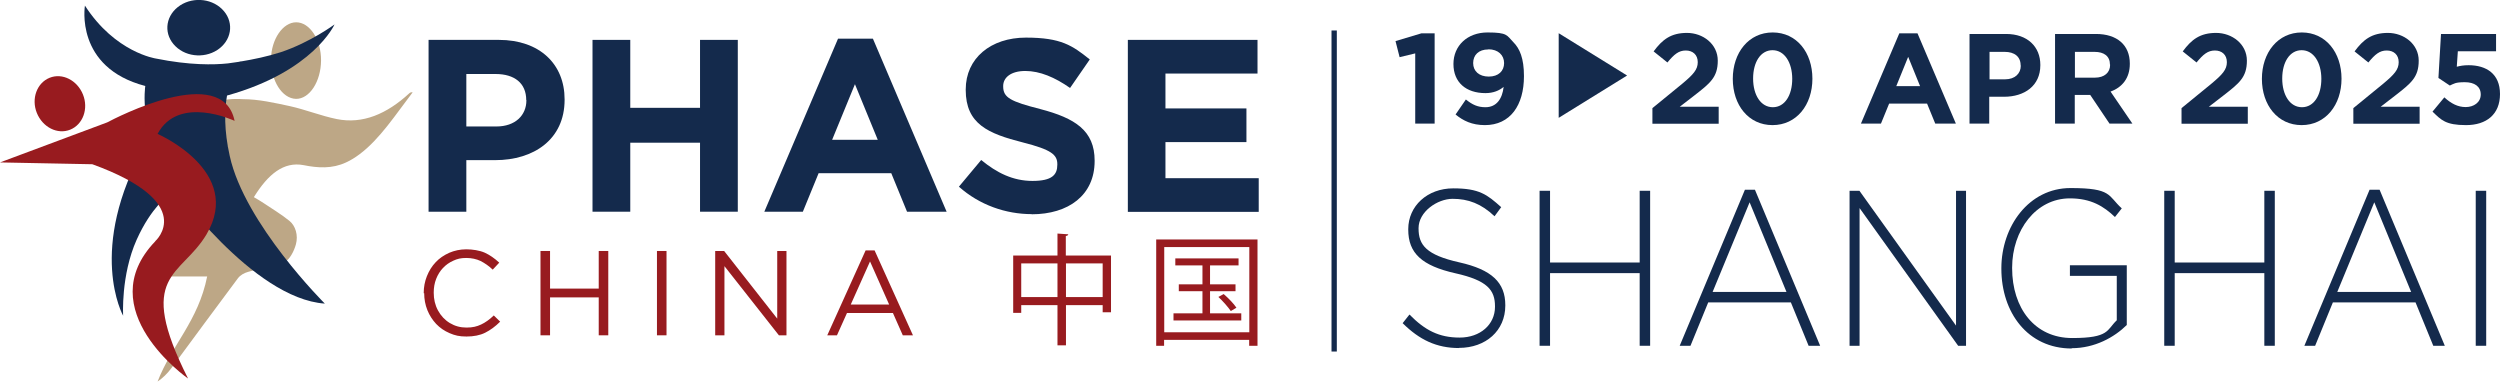
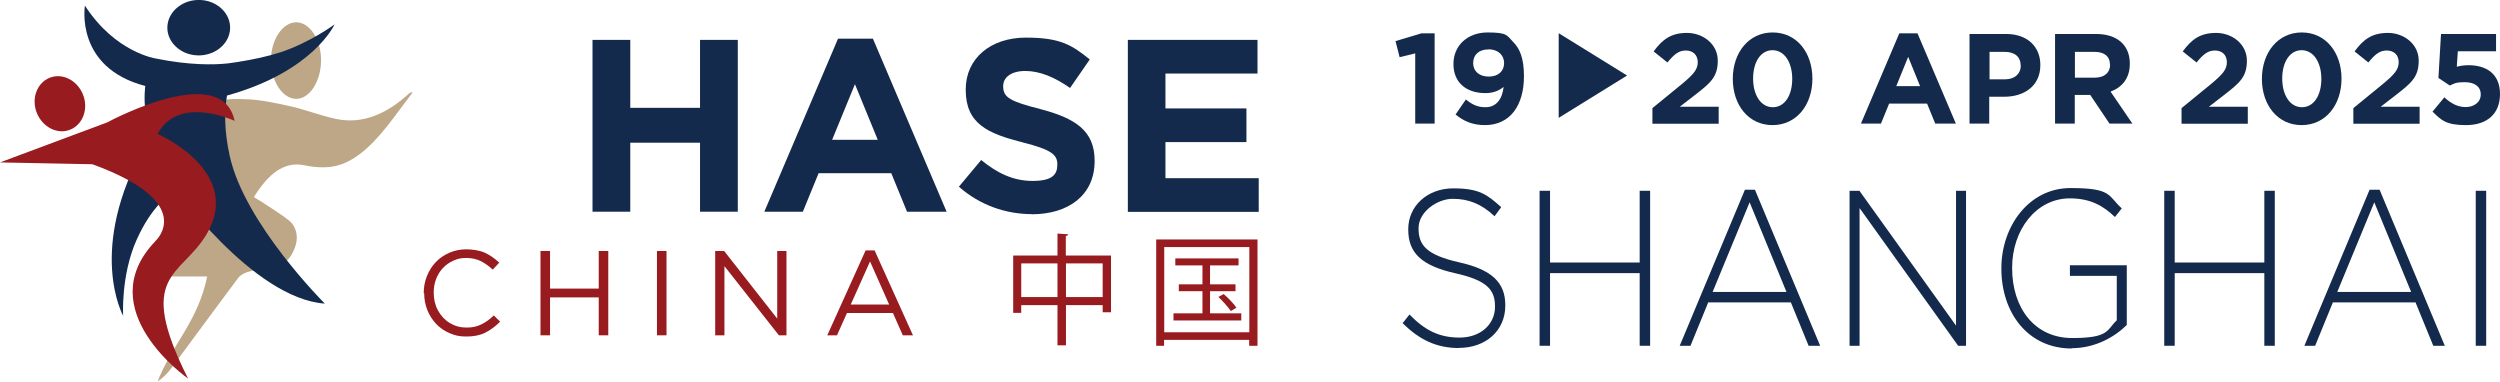
<svg xmlns="http://www.w3.org/2000/svg" version="1.1" viewBox="0 0 1648.5 252">
  <defs>
    <style>
      .cls-1 {
        fill: #981b1f;
      }

      .cls-2 {
        fill: #142a4c;
      }

      .cls-3 {
        fill: #bda786;
      }
    </style>
  </defs>
  <g>
    <g id="Layer_1">
      <g>
        <path class="cls-3" d="M87.2,140.6c7.1-22.7,16.3-42.7,30.2-57.1,2-2,15-20,42.8-18.1,10.3,0,20.7,2.4,31,4.6,10.3,2.3,20.5,6.4,30.8,8.5,17.2,3.5,33.1-3.4,47.8-16.9.6-.6,1.4-.9,2.3-.7-11.2,14.6-21.7,30.9-35,40.8-2.8,2.1-5.8,4-8.9,5.4-9.2,4.3-18.6,3.7-28,1.8-13.1-2.5-23.4,5.9-32.8,21.1,2.5,1.5,4.5,2.6,6.4,3.9,5.7,3.8,11.5,7.3,17,11.7,4,3.2,6,9.5,4.3,15.6-1.3,4.7-4.3,10.2-7.3,11.4-7.9,3.3-16.2,4.3-24.3,6.7-2.4.7-5,2-6.7,4.3-14.7,19.6-29.3,39.6-43.9,59.3-2.6,3.5-5.6,6.4-9,8.7,9.4-24.3,26.8-39.8,32.7-69.3h-40.3c11.3-6.8,22.8-13.7,35-21-7.9-31.1,3.5-49,18.8-64.1-.4-1.1-.7-2.1-1.1-3.2-6.8.5-6.9-.4-13.7.7-1.3.2-8.5,6.7-10.1,7.8-9.5,7.2-28.1,23.5-37.9,37.7ZM211.7,39.9c.1-13.7-7.4-25.2-16.4-25.2-8.8,0-16.4,11.2-16.6,24.2-.2,14.3,7.3,26.1,16.5,26.3,8.9.1,16.4-11.4,16.5-25.3Z" />
        <g>
          <path class="cls-2" d="M146.4,6c7.7,7.5,7,19-1.5,25.8-8.5,6.8-21.6,6.2-29.2-1.3-7.7-7.5-7-19,1.5-25.8,8.5-6.8,21.6-6.2,29.2,1.3Z" />
          <path class="cls-2" d="M96,95.3s9,22,14.9,33.7c0,0-11.1,7.5-20.8,29.1-10.5,23.5-8.9,50.1-8.9,50.1,0,0-24.4-43.6,14.7-112.8Z" />
          <path class="cls-2" d="M56,3.7c20,31,46.8,34.9,46.8,34.9,22.2,4.5,38.3,4.2,47.5,3.2,2-.3,4.3-.6,7-1,1.2-.2,1.8-.4,1.8-.4,0,0,0,0-.1.1,7.9-1.3,17.6-3.3,26.2-6.1,19.5-6.5,35.4-18.3,35.4-18.3,0,0-13.9,31.1-70.9,46.9-1.7,9.7-2,22.9,1.8,39.9,9.8,44.7,62.7,97.3,62.7,97.3-47.8-3.3-101-78.7-101-78.7-22.3-34.3-17.4-64.8-17.4-64.8C49.1,44.5,56,3.7,56,3.7Z" />
        </g>
        <path class="cls-1" d="M102.4,159s28.6-25.2-41.5-50.7l-60.9-1.2,53.3-19.9,17.4-6.5c5.7-3,76-39.7,84-1,0,0-36.9-17.5-50.8,8.6,0,0,56.9,24.6,32.3,66.2-16.8,28.3-47.2,25.7-12.2,95.1,0,0-65-45.3-21.6-90.5Z" />
        <path class="cls-1" d="M46.3,85.5c-8.4,3.4-18.2-1.6-22-11-3.8-9.4,0-19.8,8.4-23.2,8.4-3.4,18.2,1.6,22,11,3.8,9.4,0,19.8-8.4,23.2Z" />
      </g>
      <g>
-         <path class="cls-2" d="M326.4,105.6h-18.9v34h-24.9V26.3h46.3c27,0,43.4,16,43.4,39.2v.3c0,26.2-20.4,39.8-45.8,39.8ZM347,66c0-11.2-7.8-17.2-20.2-17.2h-19.3v34.6h19.8c12.5,0,19.8-7.4,19.8-17.2v-.3Z" />
        <path class="cls-2" d="M461.6,139.6v-45.5h-46v45.5h-24.9V26.3h24.9v44.8h46V26.3h24.9v113.3h-24.9Z" />
        <path class="cls-2" d="M598.1,139.6l-10.4-25.4h-47.9l-10.4,25.4h-25.4l48.6-114.1h23l48.6,114.1h-26.1ZM563.8,55.4l-15.1,36.8h30.1l-15.1-36.8Z" />
        <path class="cls-2" d="M680.4,141.2c-17.2,0-34.5-6-48.1-18.1l14.7-17.6c10.2,8.4,20.9,13.8,33.8,13.8s16.4-4,16.4-10.7v-.3c0-6.3-3.9-9.6-22.8-14.4-22.8-5.8-37.6-12.1-37.6-34.6v-.3c0-20.6,16.5-34.2,39.7-34.2s30.6,5.2,42.1,14.4l-13,18.8c-10-7-19.9-11.2-29.5-11.2s-14.6,4.4-14.6,9.9v.3c0,7.4,4.9,9.9,24.4,14.9,23,6,35.9,14.2,35.9,34v.3c0,22.5-17.2,35.1-41.6,35.1Z" />
        <path class="cls-2" d="M743.7,139.6V26.3h85.5v22.2h-60.7v23h53.4v22.2h-53.4v23.8h61.5v22.2h-86.3Z" />
      </g>
      <g>
        <path class="cls-1" d="M279.4,193.4v-.2c0-3.9.7-7.6,2.1-11.1,1.4-3.5,3.3-6.6,5.8-9.2,2.4-2.6,5.4-4.6,8.9-6.2,3.5-1.5,7.3-2.3,11.3-2.3s8.7.7,12.1,2.2c3.3,1.5,6.5,3.7,9.6,6.6l-4.3,4.6c-2.6-2.5-5.3-4.3-8-5.7-2.8-1.3-5.9-2-9.5-2s-5.9.6-8.5,1.8c-2.7,1.2-4.9,2.8-6.8,4.8-1.9,2-3.4,4.4-4.5,7.2-1.1,2.8-1.6,5.8-1.6,9v.2c0,4.2.9,8.1,2.8,11.6,1.9,3.5,4.5,6.3,7.8,8.3,3.3,2,6.9,3,11,3s6.8-.7,9.6-2c2.8-1.3,5.6-3.3,8.4-6l4.2,4.1c-3.2,3.2-6.5,5.6-9.9,7.3s-7.6,2.5-12.3,2.5-7.6-.7-11.1-2.2c-3.5-1.5-6.4-3.5-8.9-6.1-2.4-2.6-4.4-5.6-5.8-9.1-1.4-3.5-2.1-7.3-2.1-11.2Z" />
        <path class="cls-1" d="M356.4,221.1v-55.6h6.3v24.8h32.1v-24.8h6.3v55.6h-6.3v-25h-32.1v25h-6.3Z" />
        <path class="cls-1" d="M433.2,221.1v-55.6h6.3v55.6h-6.3Z" />
        <path class="cls-1" d="M471.6,221.1v-55.6h5.9l35,44.6v-44.6h6.1v55.6h-5l-35.9-45.6v45.6h-6.1Z" />
        <path class="cls-1" d="M545.5,221.1l25.3-56h5.9l25.3,56h-6.7l-6.5-14.7h-30.3l-6.6,14.7h-6.4ZM560.9,200.8h25.4l-12.6-28.4-12.7,28.4Z" />
        <path class="cls-1" d="M702.9,168.5h29.7v37.4h-5.5v-4.7h-24.2v26.5h-5.6v-26.5h-23.9v5.1h-5.3v-37.8h29.2v-14.5l7.1.5c0,.6-.6,1-1.6,1.1v12.9ZM673.4,195.9h23.9v-22.2h-23.9v22.2ZM702.9,195.9h24.2v-22.2h-24.2v22.2Z" />
        <path class="cls-1" d="M762.4,157.9h66.8v70.1h-5.5v-3.9h-56.1v3.9h-5.2v-70.1ZM767.7,219.1h56.1v-56.2h-56.1v56.2ZM797.9,206.6h20.6v4.7h-44.7v-4.7h19.1v-14.6h-15.6v-4.5h15.6v-12.5h-17.9v-4.6h41.7v4.6h-18.8v12.5h16.8v4.5h-16.8v14.6ZM811.6,205.1c-1.7-2.5-5.2-6.5-8.2-9.3l3.5-1.9c3.1,2.7,6.7,6.4,8.4,9l-3.7,2.2Z" />
      </g>
      <g>
        <path class="cls-2" d="M937.1,22h8.9v59.5h-12.8v-46.3l-10.3,2.5-2.7-10.6,17-5.1Z" />
        <path class="cls-2" d="M979.2,82.5c-8.6,0-14.4-2.9-19.4-7l6.8-9.9c4.3,3.5,7.9,5.1,12.9,5.1,7.3,0,11.1-5.5,12-13.4-2.9,2.4-6.8,4.1-12,4.1-12.8,0-21.1-7.1-21.1-19.2s9.2-20.8,22.5-20.8,12.6,1.9,17,6.4c4.2,4.2,7,10.6,7,22.4,0,19.2-9,32.3-25.8,32.3ZM981.4,32.6c-6.4,0-10,3.7-10,9s3.9,8.9,10.3,8.9,10.1-3.7,10.1-8.9-3.9-9.1-10.4-9.1Z" />
        <path class="cls-2" d="M1099.5,41.2l-9.1-7.3c5.8-7.9,11.5-12.2,22-12.2s20.3,7.3,20.3,18.3-5.1,14.9-15.5,23l-9.6,7.4h25.7v11.2h-43.7v-10.3l19.7-16.1c7.3-6.1,10.2-9.3,10.2-14.2s-3.3-7.7-7.9-7.7-7.7,2.5-12.1,7.9Z" />
        <path class="cls-2" d="M1168.8,82.5c-15.8,0-26.2-13.2-26.2-30.5s10.5-30.6,26.3-30.6,26.2,13.2,26.2,30.5-10.5,30.6-26.3,30.6ZM1168.8,33.1c-7.8,0-12.8,7.8-12.8,18.7s5.1,18.9,13,18.9,12.8-7.9,12.8-18.7-5.1-18.9-13-18.9Z" />
        <path class="cls-2" d="M1276.1,81.5l-5.4-13.2h-25l-5.4,13.2h-13.2l25.3-59.5h12l25.3,59.5h-13.6ZM1258.2,37.6l-7.8,19.2h15.7l-7.8-19.2Z" />
        <path class="cls-2" d="M1321.6,63.8h-9.9v17.7h-13V22.4h24.1c14.1,0,22.6,8.4,22.6,20.4v.2c0,13.7-10.6,20.8-23.9,20.8ZM1332.4,43.1c0-5.8-4.1-8.9-10.5-8.9h-10v18.1h10.3c6.5,0,10.3-3.9,10.3-8.9v-.2Z" />
        <path class="cls-2" d="M1391,81.5l-12.7-18.9h-10.2v18.9h-13V22.4h27c13.9,0,22.3,7.3,22.3,19.5v.2c0,9.5-5.1,15.5-12.7,18.3l14.4,21.1h-15.2ZM1391.3,42.6c0-5.6-3.9-8.4-10.2-8.4h-12.9v17h13.2c6.3,0,10-3.4,10-8.4v-.2Z" />
        <path class="cls-2" d="M1448.4,41.2l-9.1-7.3c5.8-7.9,11.5-12.2,22-12.2s20.3,7.3,20.3,18.3-5.1,14.9-15.5,23l-9.6,7.4h25.7v11.2h-43.7v-10.3l19.7-16.1c7.3-6.1,10.2-9.3,10.2-14.2s-3.3-7.7-7.9-7.7-7.7,2.5-12.1,7.9Z" />
        <path class="cls-2" d="M1517.7,82.5c-15.8,0-26.2-13.2-26.2-30.5s10.5-30.6,26.3-30.6,26.2,13.2,26.2,30.5-10.5,30.6-26.3,30.6ZM1517.7,33.1c-7.8,0-12.8,7.8-12.8,18.7s5.1,18.9,13,18.9,12.8-7.9,12.8-18.7-5.1-18.9-13-18.9Z" />
        <path class="cls-2" d="M1561.7,41.2l-9.1-7.3c5.8-7.9,11.5-12.2,22-12.2s20.3,7.3,20.3,18.3-5.1,14.9-15.5,23l-9.6,7.4h25.7v11.2h-43.7v-10.3l19.7-16.1c7.3-6.1,10.2-9.3,10.2-14.2s-3.3-7.7-7.9-7.7-7.7,2.5-12.1,7.9Z" />
        <path class="cls-2" d="M1609.6,22.4h36.3v11.4h-25.2l-.7,10.2c2.4-.6,4.5-1,7.8-1,11.6,0,20.7,5.6,20.7,19s-8.9,20.5-22.4,20.5-16.4-3.4-22.1-8.9l7.8-9.4c4.5,4.1,8.9,6.4,14.1,6.4s9.9-3,9.9-8.3-4.1-8.1-10.5-8.1-7.1,1-9.9,2.2l-7.5-5,1.7-29.1Z" />
      </g>
      <g>
        <path class="cls-2" d="M962.1,229.5c-14.8,0-26.1-5.4-37.2-16.4l4.5-5.7c10.2,10.4,19.5,15.2,33.1,15.2s23.3-8.6,23.3-20.3v-.3c0-10.8-5.1-17.1-26.1-21.8-22.2-5-31.1-13.3-31.1-28.8v-.3c0-15.2,12.5-26.9,29.7-26.9s22.3,4.1,31.6,12.4l-4.4,6c-8.7-8.3-17.4-11.5-27.6-11.5s-22.5,8.6-22.5,19.3v.3c0,10.8,5,17.4,26.9,22.3,21.4,4.8,30.3,13.3,30.3,28.2v.3c0,16.5-12.8,27.9-30.6,27.9Z" />
        <path class="cls-2" d="M1081.2,228v-47.9h-59.1v47.9h-6.9v-102.2h6.9v47.3h59.1v-47.3h6.9v102.2h-6.9Z" />
        <path class="cls-2" d="M1192.6,228l-11.7-28.6h-54.5l-11.7,28.6h-7.1l43-102.9h6.6l43,102.9h-7.5ZM1153.7,133.4l-24.4,59.1h48.7l-24.3-59.1Z" />
        <path class="cls-2" d="M1291.2,228l-65-90.8v90.8h-6.6v-102.2h6.5l63.7,88.9v-88.9h6.6v102.2h-5.1Z" />
        <path class="cls-2" d="M1366.1,229.8c-29.1,0-46.4-23.8-46.4-52.6v-.3c0-27.6,18.1-52.9,45.6-52.9s24.5,5,33.8,13.4l-4.5,5.7c-7.3-7-15.7-12.3-29.7-12.3-22.4,0-38.1,21-38.1,45.7v.3c0,26.4,14.9,46.1,39.6,46.1s22.7-5.4,29.4-11.7v-29.3h-30.9v-7h37.5v39.4c-8.3,8.2-21.2,15.3-36.3,15.3Z" />
        <path class="cls-2" d="M1493.1,228v-47.9h-59.1v47.9h-6.9v-102.2h6.9v47.3h59.1v-47.3h6.9v102.2h-6.9Z" />
        <path class="cls-2" d="M1604.5,228l-11.7-28.6h-54.5l-11.7,28.6h-7.1l43-102.9h6.6l43,102.9h-7.5ZM1565.6,133.4l-24.4,59.1h48.7l-24.3-59.1Z" />
        <path class="cls-2" d="M1632.5,228v-102.2h6.9v102.2h-6.9Z" />
      </g>
      <polygon class="cls-2" points="1027.8 21.9 1027.8 77.7 1072.9 49.8 1027.8 21.9" />
-       <rect class="cls-2" x="878" y="20.1" width="3.5" height="211.7" />
    </g>
  </g>
</svg>